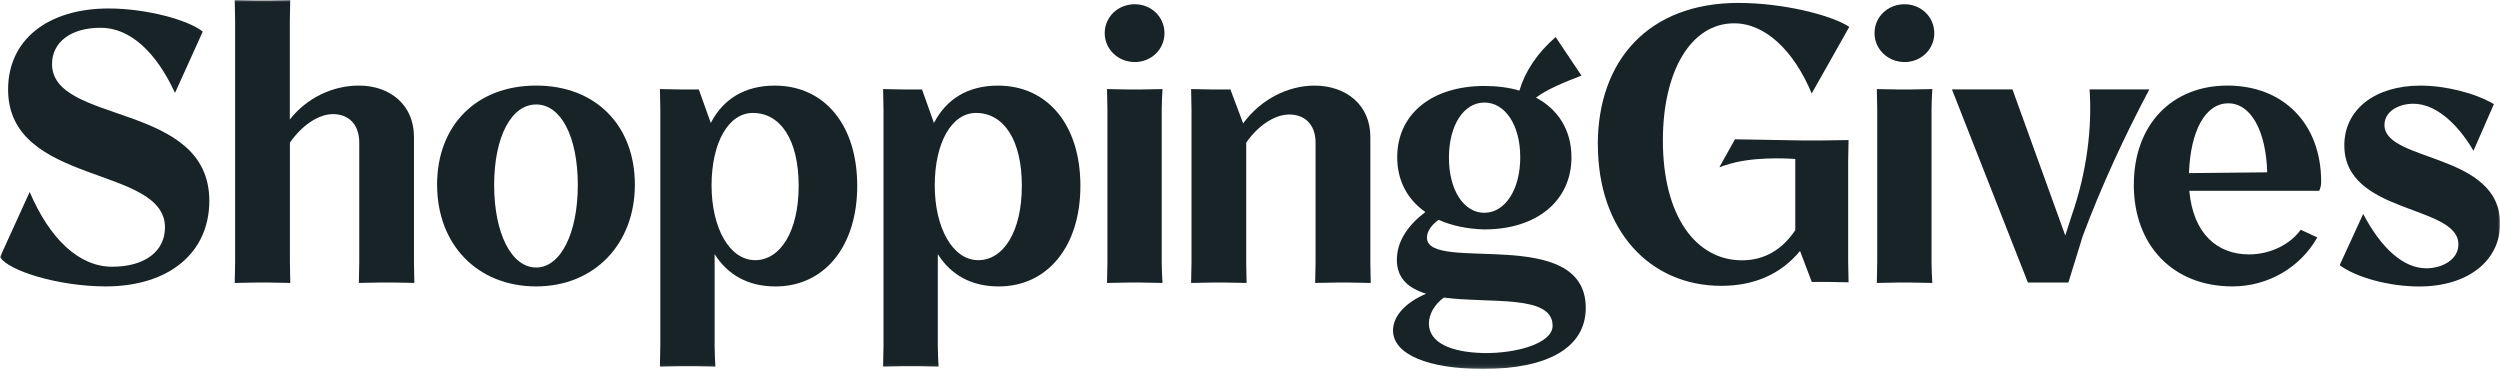
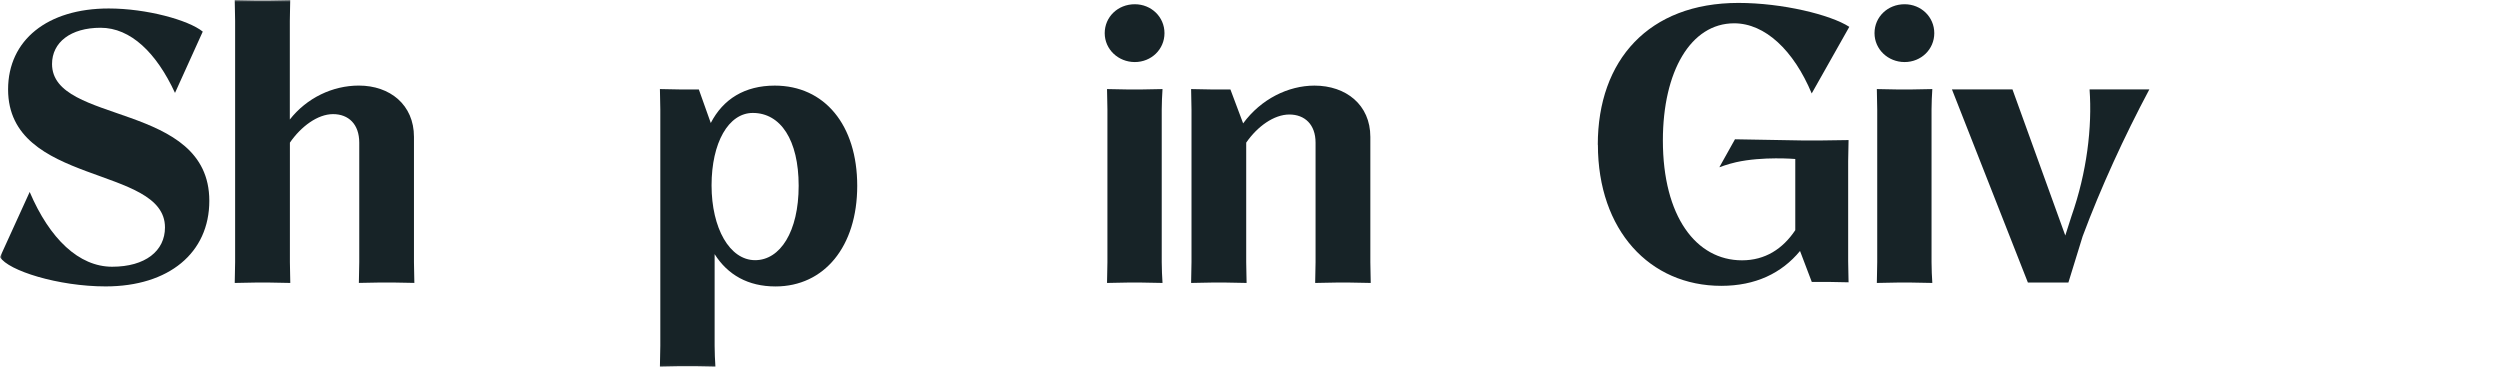
<svg xmlns="http://www.w3.org/2000/svg" width="650" height="98" viewBox="0 0 650 98" fill="none">
  <mask id="mask0_1863_1548" style="mask-type:luminance" maskUnits="userSpaceOnUse" x="0" y="0" width="650" height="96">
    <path d="M650 0H0V95.909H650V0Z" fill="white" />
  </mask>
  <g mask="url(#mask0_1863_1548)">
    <path d="M0 66.848L7.719 49.909C12.927 62.132 20.544 69.35 29.162 69.35C37.779 69.35 42.895 65.245 42.895 59.13C42.895 42.894 2.103 48.408 2.103 23.249C2.103 10.425 12.325 2.205 28.263 2.205C38.085 2.205 49.011 5.207 52.717 8.219L45.499 24.157C40.689 13.733 33.971 7.218 26.159 7.218C18.348 7.218 13.529 11.027 13.529 16.642C13.529 32.479 54.422 26.363 54.422 52.216C54.422 65.746 43.896 74.466 27.466 74.466C15.142 74.466 2.113 70.36 0.009 66.848H0Z" fill="#172327" />
    <path d="M61.029 73.567C61.029 71.862 61.131 70.055 61.131 68.155V5.412C61.131 3.512 61.029 1.705 61.029 0C62.734 0 64.541 0.102 66.339 0.102H70.148C71.955 0.102 73.752 0 75.457 0C75.457 1.705 75.355 3.512 75.355 5.412V31.071C79.766 25.455 86.475 22.249 93.295 22.249C101.413 22.249 107.631 27.262 107.631 35.574V68.146C107.631 70.055 107.733 71.853 107.733 73.558C105.926 73.558 104.221 73.456 102.321 73.456H98.716C96.817 73.456 95.112 73.558 93.305 73.558C93.305 71.853 93.406 70.046 93.406 68.146V37.085C93.406 32.275 90.599 29.671 86.596 29.671C82.593 29.671 78.275 32.878 75.374 37.085V68.155C75.374 70.064 75.476 71.862 75.476 73.567C73.771 73.567 71.964 73.465 70.166 73.465H66.358C64.55 73.465 62.753 73.567 61.048 73.567H61.029Z" fill="#172327" />
-     <path d="M113.645 48.01C113.645 32.479 123.968 22.249 139.405 22.249C154.844 22.249 165.065 32.572 165.065 48.01C165.065 63.448 154.538 74.466 139.405 74.466C124.273 74.466 113.645 63.745 113.645 48.01ZM139.405 69.555C145.716 69.555 150.229 60.733 150.229 48.103C150.229 35.472 145.818 27.16 139.405 27.16C132.993 27.16 128.48 35.482 128.48 48.103C128.48 60.724 132.993 69.555 139.405 69.555Z" fill="#172327" />
    <path d="M185.803 66.042V89.894C185.803 91.794 185.905 93.601 186.007 95.306C184.2 95.306 182.402 95.204 180.595 95.204H176.889C175.082 95.204 173.284 95.306 171.579 95.306C171.579 93.601 171.681 91.794 171.681 89.894V28.466C171.681 26.659 171.579 24.862 171.579 23.157C173.284 23.157 175.091 23.259 176.889 23.259H181.698L184.802 31.978C188.009 25.761 193.624 22.258 201.436 22.258C214.362 22.258 222.879 32.479 222.879 48.315C222.879 64.152 214.261 74.475 201.63 74.475C194.514 74.475 189.204 71.472 185.794 66.061L185.803 66.042ZM196.33 67.645C202.844 67.645 207.653 60.232 207.653 48.306C207.653 36.38 202.946 29.365 195.728 29.365C189.417 29.365 185.006 37.084 185.006 48.204C185.006 59.324 189.713 67.645 196.33 67.645Z" fill="#172327" />
-     <path d="M243.83 66.042V89.894C243.83 91.794 243.932 93.601 244.034 95.306C242.227 95.306 240.43 95.204 238.623 95.204H234.916C233.109 95.204 231.311 95.306 229.606 95.306C229.606 93.601 229.708 91.794 229.708 89.894V28.466C229.708 26.659 229.606 24.862 229.606 23.157C231.311 23.157 233.118 23.259 234.916 23.259H239.726L242.83 31.978C246.036 25.761 251.651 22.258 259.463 22.258C272.39 22.258 280.906 32.479 280.906 48.315C280.906 64.152 272.288 74.475 259.658 74.475C252.541 74.475 247.231 71.472 243.821 66.061L243.83 66.042ZM254.357 67.645C260.871 67.645 265.681 60.232 265.681 48.306C265.681 36.38 260.974 29.365 253.755 29.365C247.444 29.365 243.034 37.084 243.034 48.204C243.034 59.324 247.741 67.645 254.357 67.645Z" fill="#172327" />
    <path d="M295.046 1.103C299.355 1.103 302.765 4.411 302.765 8.618C302.765 12.825 299.355 16.133 295.046 16.133C290.737 16.133 287.225 12.825 287.225 8.618C287.225 4.411 290.635 1.103 295.046 1.103ZM287.827 73.558C287.827 71.852 287.929 70.045 287.929 68.146V28.467C287.929 26.66 287.827 24.862 287.827 23.157C289.532 23.157 291.339 23.259 293.137 23.259H296.844C298.651 23.259 300.448 23.157 302.255 23.157C302.153 24.862 302.051 26.66 302.051 28.467V68.155C302.051 70.064 302.153 71.862 302.255 73.567C300.448 73.567 298.651 73.465 296.844 73.465H293.137C291.33 73.465 289.532 73.567 287.827 73.567V73.558Z" fill="#172327" />
    <path d="M341.944 73.567C341.944 71.861 342.046 70.054 342.046 68.155V37.084C342.046 32.377 339.239 29.773 335.235 29.773C331.232 29.773 326.914 32.877 324.014 37.084V68.155C324.014 70.064 324.116 71.861 324.116 73.567C322.411 73.567 320.604 73.465 318.806 73.465H314.997C313.19 73.465 311.393 73.567 309.688 73.567C309.688 71.861 309.789 70.054 309.789 68.155V28.466C309.789 26.659 309.688 24.862 309.688 23.157C311.393 23.157 313.2 23.259 314.997 23.259H319.908L323.217 32.08C327.832 25.77 334.939 22.258 341.759 22.258C349.978 22.258 356.289 27.271 356.289 35.583V68.155C356.289 70.064 356.391 71.861 356.391 73.567C354.584 73.567 352.879 73.465 350.979 73.465H347.375C345.475 73.465 343.77 73.567 341.963 73.567H341.944Z" fill="#172327" />
-     <path d="M362.184 85.891C362.184 82.083 365.592 78.571 370.8 76.374C366.286 74.966 363.184 72.464 363.184 67.553C363.184 62.642 366.196 58.435 370.597 55.127C365.982 51.92 363.274 47.009 363.274 40.893C363.274 29.57 372.392 22.351 385.923 22.351C389.231 22.351 392.336 22.749 395.041 23.555C396.543 18.542 399.645 13.835 404.466 9.628L411.183 19.654C406.477 21.461 402.166 23.259 399.36 25.372C405.17 28.476 408.579 33.888 408.579 40.903C408.579 52.124 399.656 59.648 385.93 59.648C381.42 59.547 377.415 58.648 374.006 57.147C372.201 58.546 371.002 60.056 371.002 61.854C371.208 71.074 412.093 58.351 412.295 79.896C412.396 90.515 402.177 95.927 385.634 95.927C371.504 95.927 362.184 92.22 362.184 85.901V85.891ZM385.739 91.803C394.561 91.906 403.679 89.199 403.679 84.687C403.679 76.467 387.342 78.969 375.415 77.366C373.006 79.071 371.504 81.675 371.504 84.177C371.605 89.088 377.119 91.59 385.739 91.794V91.803ZM385.941 55.321C391.249 55.321 395.265 49.409 395.265 40.893C395.265 32.377 391.249 26.66 385.941 26.66C380.633 26.66 376.722 32.47 376.722 40.995C376.722 49.52 380.633 55.33 385.941 55.33V55.321Z" fill="#172327" />
    <path d="M495.196 1.103C499.504 1.103 502.913 4.411 502.913 8.618C502.913 12.825 499.504 16.133 495.196 16.133C490.884 16.133 487.374 12.825 487.374 8.618C487.374 4.411 490.783 1.103 495.196 1.103ZM487.977 73.558C487.977 71.852 488.078 70.045 488.078 68.146V28.467C488.078 26.66 487.977 24.862 487.977 23.157C489.682 23.157 491.48 23.259 493.285 23.259H496.99C498.8 23.259 500.598 23.157 502.403 23.157C502.302 24.862 502.201 26.66 502.201 28.467V68.155C502.201 70.064 502.302 71.862 502.403 73.567C500.598 73.567 498.8 73.465 496.99 73.465H493.285C491.48 73.465 489.682 73.567 487.977 73.567V73.558Z" fill="#172327" />
    <path d="M543.295 23.25H558.826C552.312 35.473 546.195 48.807 541.489 61.437L537.781 73.465H527.254L507.509 23.25H523.242L536.975 61.234L538.579 56.22C542.591 44.795 543.992 33.072 543.288 23.25H543.295Z" fill="#172327" />
-     <path d="M554.797 48.01C554.797 32.479 564.619 22.249 579.147 22.249C593.678 22.249 603.5 32.173 603.5 47.204C603.5 48.01 603.399 48.705 603.002 49.613H569.223C570.224 60.835 576.536 66.144 584.755 66.144C590.269 66.144 595.476 63.541 598.181 59.732L602.493 61.734C598.08 69.555 589.666 74.466 580.447 74.466C565.009 74.466 554.786 63.846 554.786 48.01H554.797ZM589.471 44.804C589.175 34.082 585.264 26.864 579.353 26.864C573.441 26.864 569.53 33.879 569.133 45.008L589.471 44.804Z" fill="#172327" />
-     <path d="M608.31 68.952L614.427 55.627C619.132 64.55 624.852 69.758 630.865 69.758C634.877 69.758 639.185 67.553 639.185 63.549C639.185 53.124 609.523 55.83 609.523 37.788C609.523 28.364 617.641 22.258 629.272 22.258C635.786 22.258 643.503 24.167 648.415 27.067L643.106 39.197C638.693 31.682 632.988 26.974 627.474 26.974C623.462 26.974 619.959 29.078 619.959 32.488C619.959 42.209 650.029 39.605 650.029 58.147C650.029 67.673 641.81 74.484 628.983 74.484C621.172 74.484 612.748 72.177 608.338 68.97L608.31 68.952Z" fill="#172327" />
    <path d="M415.426 37.631C415.426 15.633 428.668 0.76 451.992 0.76C463.399 0.76 475.93 3.818 480.819 6.978L471.044 24.297C466.357 13.094 458.925 6.06 450.88 6.06C439.577 6.06 432.347 18.588 432.347 36.519C432.347 56.275 441.003 67.683 452.92 67.683C458.932 67.683 463.511 64.727 466.772 59.843V41.338C466.772 41.338 458.322 40.615 451.353 42.181C449.24 42.654 447.027 43.488 447.027 43.488L451.093 36.214L468.617 36.519H473.511C475.345 36.519 478.79 36.417 480.628 36.417C480.628 38.252 480.523 39.985 480.523 41.922V67.896C480.523 69.833 480.628 71.667 480.628 73.4C478.79 73.4 477.197 73.298 475.363 73.298H471.062L468.007 65.255C463.215 71.056 456.394 74.318 447.536 74.318C428.902 74.318 415.455 59.852 415.455 37.65L415.426 37.631Z" fill="#172327" />
  </g>
</svg>